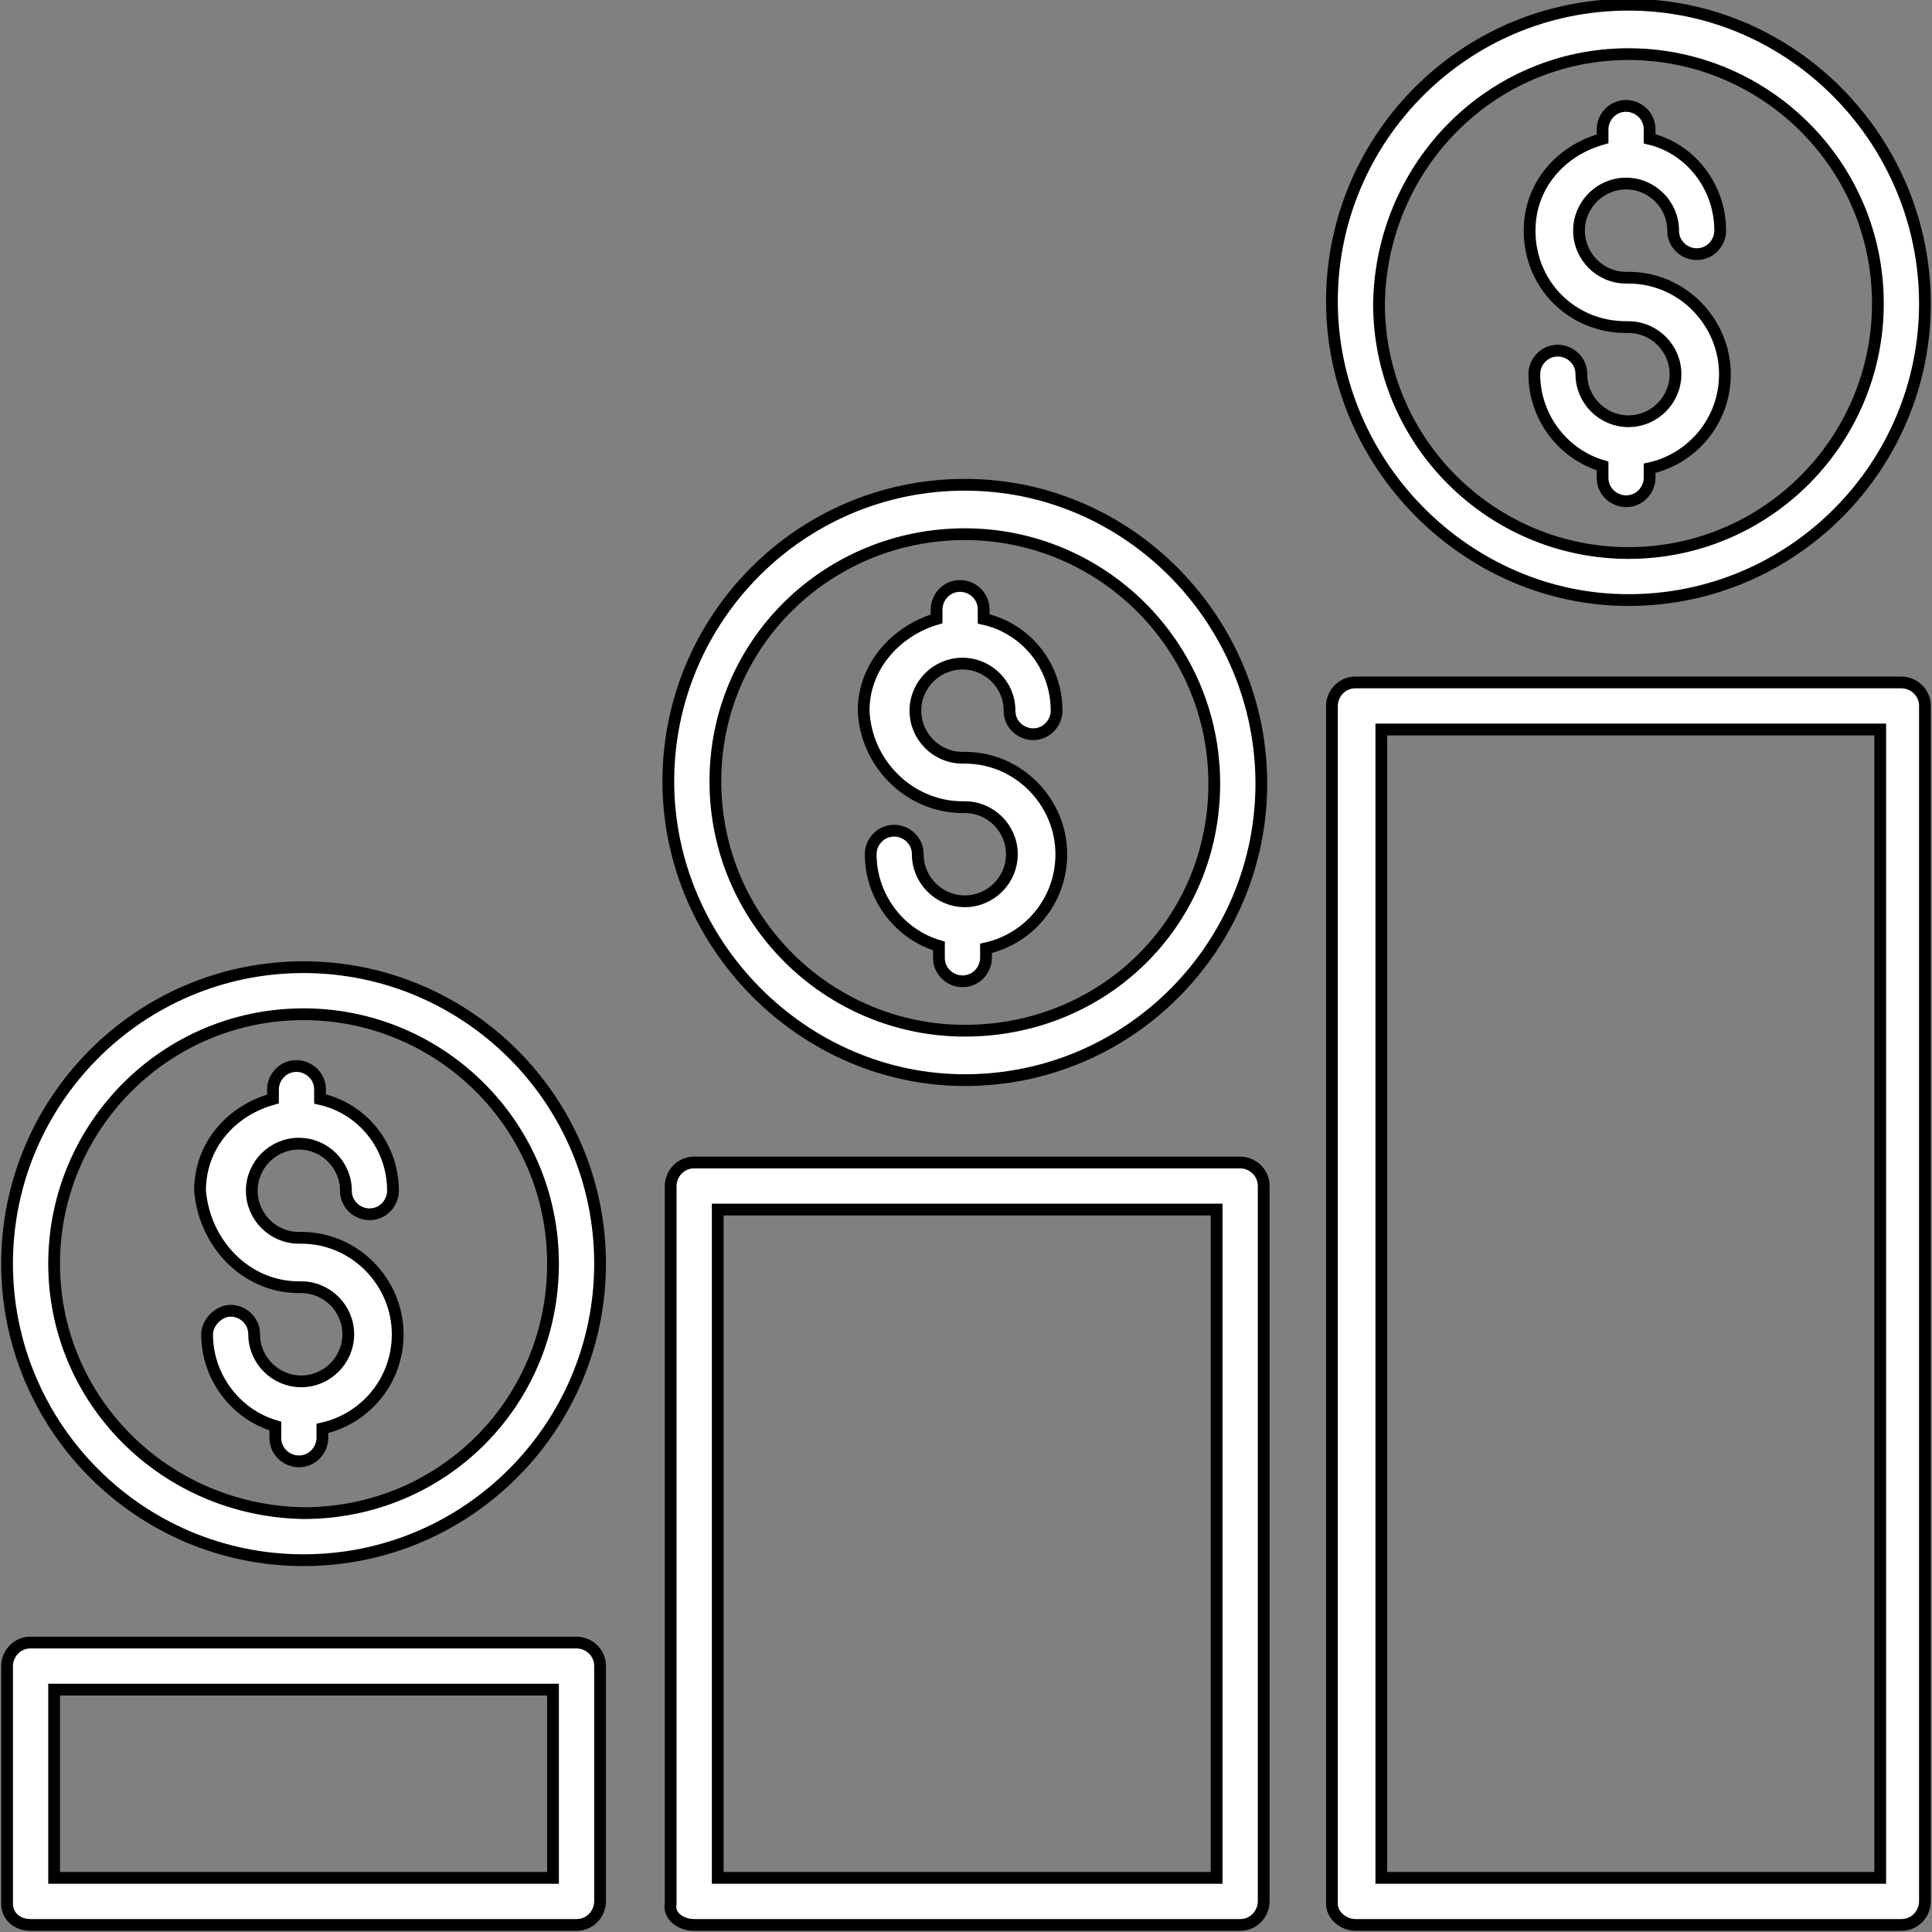
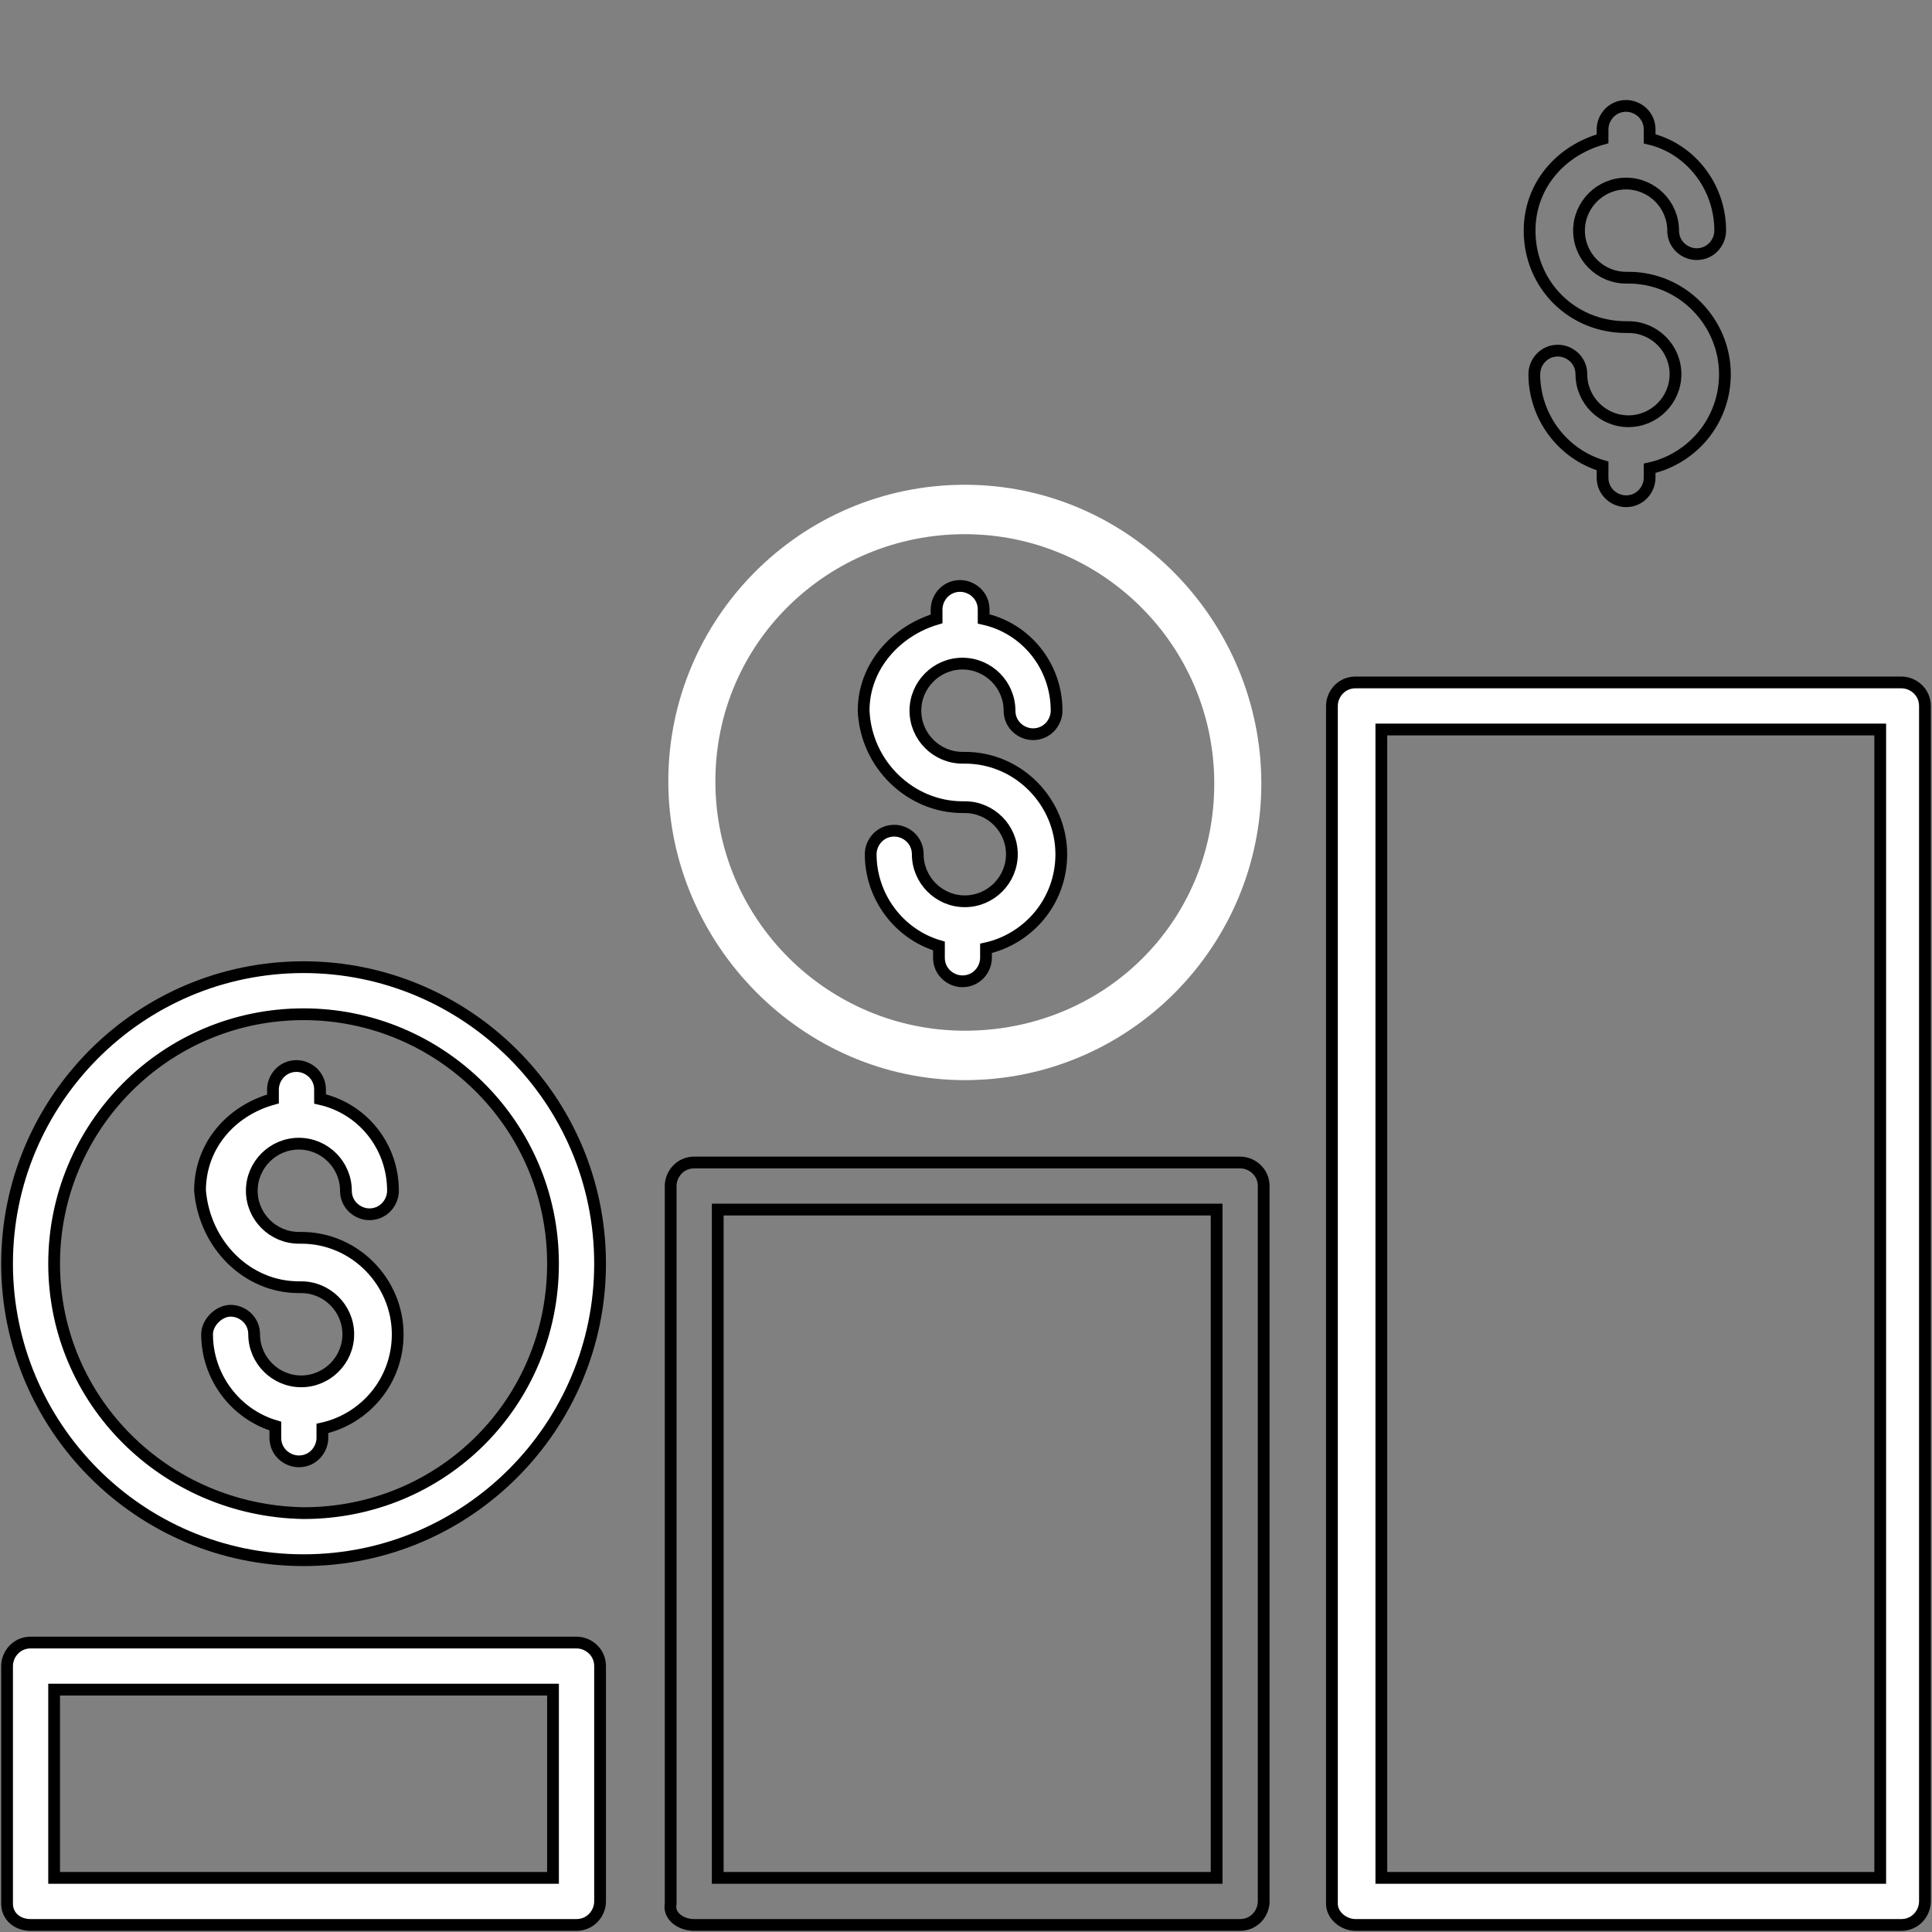
<svg xmlns="http://www.w3.org/2000/svg" version="1.1" id="Layer_1" x="0px" y="0px" viewBox="0 0 82.1 82.1" enable-background="new 0 0 82.1 82.1" xml:space="preserve">
  <rect x="0" y="0" width="82.1" height="82.1" fill="#808080" stroke="none" />
  <path fill="#FFFFFF" d="M12.9,43.1c5.8,0,10.6,4.7,10.6,10.6s-4.7,10.6-10.6,10.6C7,64.2,2.3,59.5,2.3,53.7S7,43.1,12.9,43.1   M12.9,66.3c7,0,12.6-5.7,12.6-12.6c0-7-5.7-12.6-12.6-12.6c-7,0-12.6,5.7-12.6,12.6C0.3,60.6,5.9,66.3,12.9,66.3" />
  <path fill="none" stroke="#000000" stroke-width="0.5" stroke-miterlimit="10" d="M12.9,43.1c5.8,0,10.6,4.7,10.6,10.6  s-4.7,10.6-10.6,10.6C7,64.2,2.3,59.5,2.3,53.7S7,43.1,12.9,43.1z M12.9,66.3c7,0,12.6-5.7,12.6-12.6c0-7-5.7-12.6-12.6-12.6  c-7,0-12.6,5.7-12.6,12.6C0.3,60.6,5.9,66.3,12.9,66.3z" />
  <path fill="#FFFFFF" d="M12.7,54.7h0.1c1.1,0,2,0.9,2,2c0,1.1-0.9,2-2,2c-1.1,0-2-0.9-2-2c0-0.6-0.5-1-1-1s-1,0.5-1,1  c0,1.8,1.2,3.4,2.9,3.9v0.5c0,0.6,0.5,1,1,1c0.6,0,1-0.5,1-1v-0.4c1.8-0.4,3.2-2,3.2-4c0-2.2-1.8-4.1-4.1-4.1h-0.1c-1.1,0-2-0.9-2-2  c0-1.1,0.9-2,2-2c1.1,0,2,0.9,2,2c0,0.6,0.5,1,1,1c0.6,0,1-0.5,1-1c0-1.9-1.3-3.5-3.1-3.9v-0.4c0-0.6-0.5-1-1-1c-0.6,0-1,0.5-1,1  v0.4c-1.8,0.5-3.1,2-3.1,3.9C8.7,52.9,10.5,54.7,12.7,54.7" />
  <path fill="none" stroke="#000000" stroke-width="0.5" stroke-miterlimit="10" d="M12.7,54.7h0.1c1.1,0,2,0.9,2,2c0,1.1-0.9,2-2,2  c-1.1,0-2-0.9-2-2c0-0.6-0.5-1-1-1s-1,0.5-1,1c0,1.8,1.2,3.4,2.9,3.9v0.5c0,0.6,0.5,1,1,1c0.6,0,1-0.5,1-1v-0.4c1.8-0.4,3.2-2,3.2-4  c0-2.2-1.8-4.1-4.1-4.1h-0.1c-1.1,0-2-0.9-2-2c0-1.1,0.9-2,2-2c1.1,0,2,0.9,2,2c0,0.6,0.5,1,1,1c0.6,0,1-0.5,1-1  c0-1.9-1.3-3.5-3.1-3.9v-0.4c0-0.6-0.5-1-1-1c-0.6,0-1,0.5-1,1v0.4c-1.8,0.5-3.1,2-3.1,3.9C8.7,52.9,10.5,54.7,12.7,54.7z" />
  <path fill="#FFFFFF" d="M41,22.7c5.8,0,10.6,4.7,10.6,10.6S46.9,43.8,41,43.8c-5.8,0-10.6-4.7-10.6-10.6S35.2,22.7,41,22.7 M41,45.9  c7,0,12.6-5.7,12.6-12.6S48,20.6,41,20.6c-7,0-12.6,5.7-12.6,12.6S34.1,45.9,41,45.9" />
-   <path fill="none" stroke="#000000" stroke-width="0.5" stroke-miterlimit="10" d="M41,22.7c5.8,0,10.6,4.7,10.6,10.6  S46.9,43.8,41,43.8c-5.8,0-10.6-4.7-10.6-10.6S35.2,22.7,41,22.7z M41,45.9c7,0,12.6-5.7,12.6-12.6S48,20.6,41,20.6  c-7,0-12.6,5.7-12.6,12.6S34.1,45.9,41,45.9z" />
  <path fill="#FFFFFF" d="M40.9,34.3H41c1.1,0,2,0.9,2,2c0,1.1-0.9,2-2,2c-1.1,0-2-0.9-2-2c0-0.6-0.5-1-1-1c-0.6,0-1,0.5-1,1  c0,1.8,1.2,3.4,2.9,3.9v0.5c0,0.6,0.5,1,1,1c0.6,0,1-0.5,1-1v-0.4c1.8-0.4,3.2-2,3.2-4c0-2.2-1.8-4.1-4.1-4.1h-0.1c-1.1,0-2-0.9-2-2  c0-1.1,0.9-2,2-2c1.1,0,2,0.9,2,2c0,0.6,0.5,1,1,1c0.6,0,1-0.5,1-1c0-1.9-1.3-3.5-3.1-3.9v-0.4c0-0.6-0.5-1-1-1c-0.6,0-1,0.5-1,1  v0.4c-1.7,0.5-3.1,2-3.1,3.9C36.8,32.5,38.7,34.3,40.9,34.3" />
  <path fill="none" stroke="#000000" stroke-width="0.5" stroke-miterlimit="10" d="M40.9,34.3H41c1.1,0,2,0.9,2,2c0,1.1-0.9,2-2,2  c-1.1,0-2-0.9-2-2c0-0.6-0.5-1-1-1c-0.6,0-1,0.5-1,1c0,1.8,1.2,3.4,2.9,3.9v0.5c0,0.6,0.5,1,1,1c0.6,0,1-0.5,1-1v-0.4  c1.8-0.4,3.2-2,3.2-4c0-2.2-1.8-4.1-4.1-4.1h-0.1c-1.1,0-2-0.9-2-2c0-1.1,0.9-2,2-2c1.1,0,2,0.9,2,2c0,0.6,0.5,1,1,1  c0.6,0,1-0.5,1-1c0-1.9-1.3-3.5-3.1-3.9v-0.4c0-0.6-0.5-1-1-1c-0.6,0-1,0.5-1,1v0.4c-1.7,0.5-3.1,2-3.1,3.9  C36.8,32.5,38.7,34.3,40.9,34.3z" />
-   <path fill="#FFFFFF" d="M69.2,2.3c5.8,0,10.6,4.7,10.6,10.6c0,5.8-4.7,10.6-10.6,10.6c-5.8,0-10.6-4.7-10.6-10.6  C58.7,7,63.4,2.3,69.2,2.3 M69.2,25.5c7,0,12.6-5.7,12.6-12.6S76.2,0.2,69.2,0.2c-7,0-12.6,5.7-12.6,12.6S62.3,25.5,69.2,25.5" />
-   <path fill="none" stroke="#000000" stroke-width="0.5" stroke-miterlimit="10" d="M69.2,2.3c5.8,0,10.6,4.7,10.6,10.6  c0,5.8-4.7,10.6-10.6,10.6c-5.8,0-10.6-4.7-10.6-10.6C58.7,7,63.4,2.3,69.2,2.3z M69.2,25.5c7,0,12.6-5.7,12.6-12.6  S76.2,0.2,69.2,0.2c-7,0-12.6,5.7-12.6,12.6S62.3,25.5,69.2,25.5z" />
-   <path fill="#FFFFFF" d="M69.1,13.9h0.1c1.1,0,2,0.9,2,2c0,1.1-0.9,2-2,2c-1.1,0-2-0.9-2-2c0-0.6-0.5-1-1-1c-0.6,0-1,0.5-1,1  c0,1.8,1.2,3.4,2.9,3.9v0.5c0,0.6,0.5,1,1,1c0.6,0,1-0.5,1-1v-0.4c1.8-0.4,3.2-2,3.2-4c0-2.2-1.8-4.1-4.1-4.1h-0.1c-1.1,0-2-0.9-2-2  c0-1.1,0.9-2,2-2c1.1,0,2,0.9,2,2c0,0.6,0.5,1,1,1c0.6,0,1-0.5,1-1c0-1.9-1.3-3.5-3-3.9V5.5c0-0.6-0.5-1-1-1c-0.6,0-1,0.5-1,1v0.4  c-1.8,0.5-3.1,2-3.1,3.9C65,12.1,66.8,13.9,69.1,13.9" />
  <path fill="none" stroke="#000000" stroke-width="0.5" stroke-miterlimit="10" d="M69.1,13.9h0.1c1.1,0,2,0.9,2,2c0,1.1-0.9,2-2,2  c-1.1,0-2-0.9-2-2c0-0.6-0.5-1-1-1c-0.6,0-1,0.5-1,1c0,1.8,1.2,3.4,2.9,3.9v0.5c0,0.6,0.5,1,1,1c0.6,0,1-0.5,1-1v-0.4  c1.8-0.4,3.2-2,3.2-4c0-2.2-1.8-4.1-4.1-4.1h-0.1c-1.1,0-2-0.9-2-2c0-1.1,0.9-2,2-2c1.1,0,2,0.9,2,2c0,0.6,0.5,1,1,1  c0.6,0,1-0.5,1-1c0-1.9-1.3-3.5-3-3.9V5.5c0-0.6-0.5-1-1-1c-0.6,0-1,0.5-1,1v0.4c-1.8,0.5-3.1,2-3.1,3.9  C65,12.1,66.8,13.9,69.1,13.9z" />
  <path fill="#FFFFFF" d="M2.3,71.8h21.2v8H2.3V71.8z M1.3,81.8h23.2c0.6,0,1-0.5,1-1V70.8c0-0.6-0.5-1-1-1H1.3c-0.6,0-1,0.5-1,1v10.1  C0.3,81.4,0.7,81.8,1.3,81.8" />
  <path fill="none" stroke="#000000" stroke-width="0.5" stroke-miterlimit="10" d="M2.3,71.8h21.2v8H2.3V71.8z M1.3,81.8h23.2  c0.6,0,1-0.5,1-1V70.8c0-0.6-0.5-1-1-1H1.3c-0.6,0-1,0.5-1,1v10.1C0.3,81.4,0.7,81.8,1.3,81.8z" />
-   <path fill="#FFFFFF" d="M30.5,51.4h21.2v28.4H30.5V51.4z M29.5,81.8h23.2c0.6,0,1-0.5,1-1V50.4c0-0.6-0.5-1-1-1H29.5  c-0.6,0-1,0.5-1,1v30.5C28.4,81.4,28.9,81.8,29.5,81.8" />
  <path fill="none" stroke="#000000" stroke-width="0.5" stroke-miterlimit="10" d="M30.5,51.4h21.2v28.4H30.5V51.4z M29.5,81.8h23.2  c0.6,0,1-0.5,1-1V50.4c0-0.6-0.5-1-1-1H29.5c-0.6,0-1,0.5-1,1v30.5C28.4,81.4,28.9,81.8,29.5,81.8z" />
  <path fill="#FFFFFF" d="M58.7,31h21.2v48.8H58.7V31z M57.6,81.8h23.2c0.6,0,1-0.5,1-1V30c0-0.6-0.5-1-1-1H57.6c-0.6,0-1,0.5-1,1  v50.9C56.6,81.4,57.1,81.8,57.6,81.8" />
  <path fill="none" stroke="#000000" stroke-width="0.5" stroke-miterlimit="10" d="M58.7,31h21.2v48.8H58.7V31z M57.6,81.8h23.2  c0.6,0,1-0.5,1-1V30c0-0.6-0.5-1-1-1H57.6c-0.6,0-1,0.5-1,1v50.9C56.6,81.4,57.1,81.8,57.6,81.8z" />
</svg>